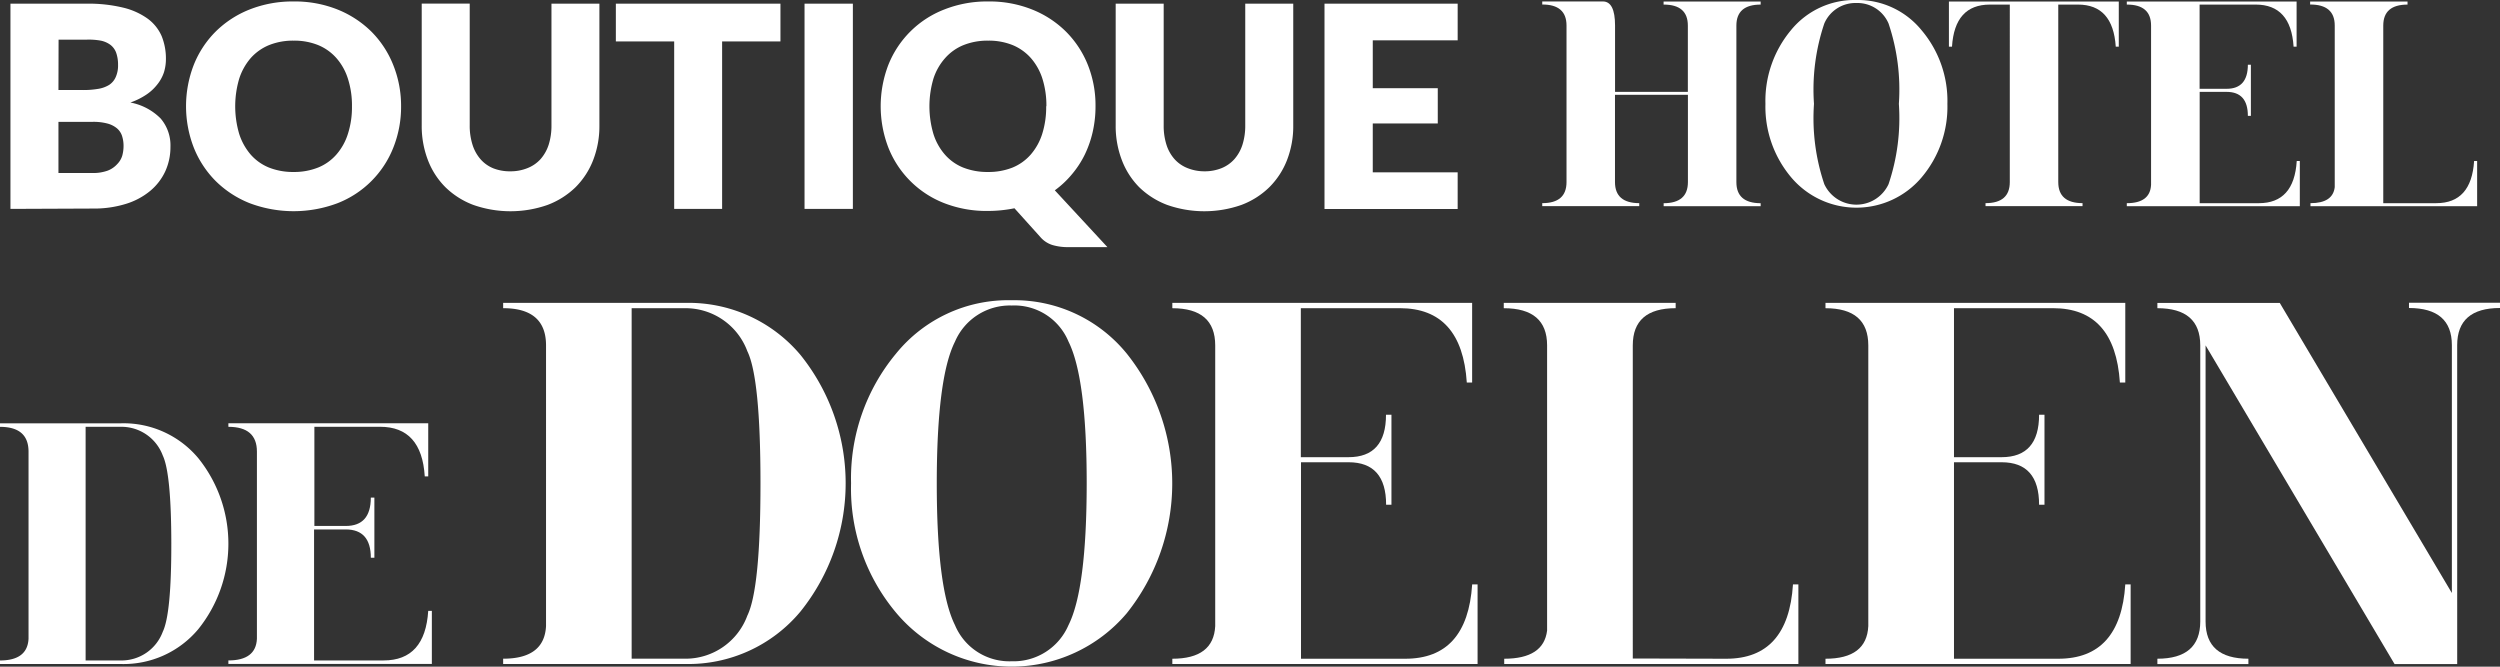
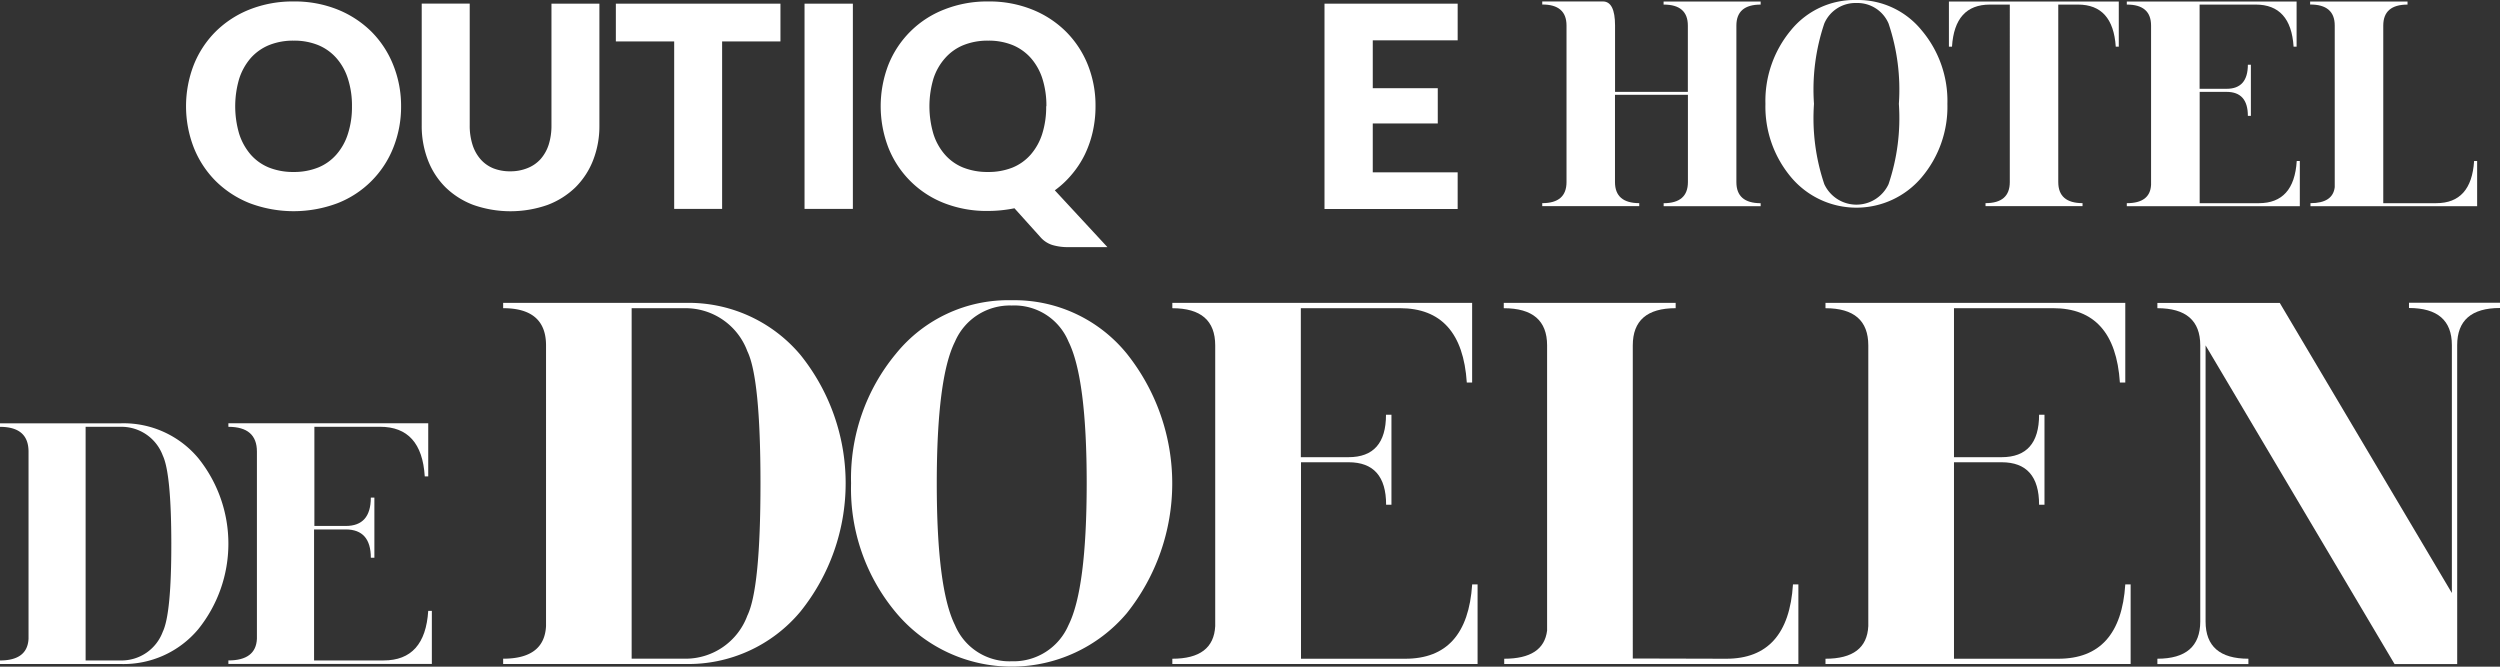
<svg xmlns="http://www.w3.org/2000/svg" width="150" height="40" viewBox="0 0 150 40">
  <rect x="0" y="0" width="150" height="40" fill="#333333" stroke="none" />
  <defs>
    <clipPath id="b">
      <rect width="150" height="40" />
    </clipPath>
  </defs>
  <g id="a" clip-path="url(#b)">
    <g transform="translate(0 0.003)">
-       <path d="M15,25.792V13.478h4.577a8.815,8.815,0,0,1,2.19.239,4.187,4.187,0,0,1,1.472.665,2.575,2.575,0,0,1,.836,1.049,3.587,3.587,0,0,1,.253,1.382,2.681,2.681,0,0,1-.118.783,2.343,2.343,0,0,1-.395.724,2.8,2.8,0,0,1-.655.611,4.148,4.148,0,0,1-.963.478,3.461,3.461,0,0,1,1.815.959,2.477,2.477,0,0,1,.588,1.7,3.5,3.5,0,0,1-.308,1.464,3.381,3.381,0,0,1-.9,1.174,4.221,4.221,0,0,1-1.46.783,6.424,6.424,0,0,1-1.973.282Zm2.88-7.132h1.5a5.17,5.17,0,0,0,.86-.067,1.8,1.8,0,0,0,.679-.239,1.075,1.075,0,0,0,.395-.466,1.7,1.7,0,0,0,.142-.744,2.129,2.129,0,0,0-.114-.724,1.045,1.045,0,0,0-.343-.47,1.45,1.45,0,0,0-.584-.254,3.977,3.977,0,0,0-.836-.059H17.888Zm0,1.91v3.069h2.028a2.591,2.591,0,0,0,.931-.145,1.488,1.488,0,0,0,.568-.391,1.231,1.231,0,0,0,.3-.5,2.234,2.234,0,0,0,.079-.583,1.943,1.943,0,0,0-.091-.607,1.009,1.009,0,0,0-.308-.458,1.5,1.5,0,0,0-.572-.286,3.28,3.28,0,0,0-.9-.1Z" transform="translate(-14.373 -13.261)" fill="#fff" />
      <path d="M54.608,19.425a6.607,6.607,0,0,1-.466,2.485A5.9,5.9,0,0,1,50.8,25.242a7.478,7.478,0,0,1-5.279,0,6.085,6.085,0,0,1-2.04-1.331,5.941,5.941,0,0,1-1.31-2,6.867,6.867,0,0,1,0-4.971,5.91,5.91,0,0,1,1.31-1.992,6.073,6.073,0,0,1,2.04-1.327,7.006,7.006,0,0,1,2.64-.481,6.9,6.9,0,0,1,2.64.485,6.148,6.148,0,0,1,2.032,1.331,5.937,5.937,0,0,1,1.306,2A6.561,6.561,0,0,1,54.608,19.425Zm-2.947,0a5.222,5.222,0,0,0-.241-1.644,3.429,3.429,0,0,0-.687-1.237,2.962,2.962,0,0,0-1.093-.783,3.8,3.8,0,0,0-1.476-.27,3.839,3.839,0,0,0-1.484.27,2.99,2.99,0,0,0-1.1.783,3.554,3.554,0,0,0-.687,1.237,5.853,5.853,0,0,0,0,3.3,3.569,3.569,0,0,0,.687,1.241,2.927,2.927,0,0,0,1.1.783,3.914,3.914,0,0,0,1.484.266A3.871,3.871,0,0,0,49.64,23.1a2.9,2.9,0,0,0,1.093-.783,3.448,3.448,0,0,0,.687-1.241A5.218,5.218,0,0,0,51.661,19.425Z" transform="translate(-30.543 -13.055)" fill="#fff" />
      <path d="M82.844,23.539a2.686,2.686,0,0,0,1.034-.192,2.08,2.08,0,0,0,.789-.544,2.437,2.437,0,0,0,.485-.865,3.78,3.78,0,0,0,.166-1.174V13.48h2.876v7.3a5.616,5.616,0,0,1-.371,2.078,4.693,4.693,0,0,1-1.057,1.632,4.862,4.862,0,0,1-1.681,1.065,6.723,6.723,0,0,1-4.455,0,4.807,4.807,0,0,1-1.677-1.065A4.623,4.623,0,0,1,77.9,22.854a5.7,5.7,0,0,1-.367-2.078v-7.3h2.88v7.288a3.753,3.753,0,0,0,.166,1.174,2.433,2.433,0,0,0,.481.873,2.044,2.044,0,0,0,.769.548A2.706,2.706,0,0,0,82.844,23.539Z" transform="translate(-52.23 -13.263)" fill="#fff" />
      <path d="M116.948,13.48v2.266h-3.5V25.794h-2.876V15.746h-3.5V13.48Z" transform="translate(-70.121 -13.263)" fill="#fff" />
      <path d="M138.656,25.794h-2.9V13.48h2.9Z" transform="translate(-87.484 -13.263)" fill="#fff" />
      <path d="M160.22,19.425a6.887,6.887,0,0,1-.166,1.527,6.366,6.366,0,0,1-.477,1.374,5.734,5.734,0,0,1-.765,1.174,5.624,5.624,0,0,1-1.034.971l3.157,3.409h-2.367a3.256,3.256,0,0,1-.927-.125,1.579,1.579,0,0,1-.742-.493l-1.543-1.714c-.249.051-.505.09-.762.117a7.588,7.588,0,0,1-.789.043,6.978,6.978,0,0,1-2.659-.466,5.9,5.9,0,0,1-3.354-3.331,6.922,6.922,0,0,1,0-4.971,5.9,5.9,0,0,1,3.354-3.319,6.978,6.978,0,0,1,2.64-.481,6.883,6.883,0,0,1,2.636.485,6.069,6.069,0,0,1,2.032,1.331,5.945,5.945,0,0,1,1.31,2A6.556,6.556,0,0,1,160.22,19.425Zm-2.947,0a5.338,5.338,0,0,0-.237-1.644,3.491,3.491,0,0,0-.687-1.237,2.994,2.994,0,0,0-1.093-.783,3.811,3.811,0,0,0-1.476-.27,3.859,3.859,0,0,0-1.488.27,2.943,2.943,0,0,0-1.1.783,3.43,3.43,0,0,0-.7,1.237,5.853,5.853,0,0,0,0,3.3,3.448,3.448,0,0,0,.687,1.241,2.884,2.884,0,0,0,1.1.783,3.934,3.934,0,0,0,1.488.266,3.886,3.886,0,0,0,1.476-.266,2.931,2.931,0,0,0,1.093-.783,3.514,3.514,0,0,0,.687-1.241,5.338,5.338,0,0,0,.237-1.652Z" transform="translate(-94.489 -13.055)" fill="#fff" />
-       <path d="M188.388,23.539a2.706,2.706,0,0,0,1.038-.192,2.079,2.079,0,0,0,.769-.544,2.429,2.429,0,0,0,.481-.865,3.78,3.78,0,0,0,.166-1.174V13.48h2.88v7.3a5.615,5.615,0,0,1-.371,2.078,4.693,4.693,0,0,1-1.061,1.632,4.807,4.807,0,0,1-1.677,1.065,6.723,6.723,0,0,1-4.455,0,4.862,4.862,0,0,1-1.681-1.065,4.669,4.669,0,0,1-1.042-1.632,5.7,5.7,0,0,1-.367-2.078v-7.3h2.88v7.288a3.752,3.752,0,0,0,.166,1.174,2.374,2.374,0,0,0,.477.857,2.044,2.044,0,0,0,.789.548,2.7,2.7,0,0,0,1.006.192Z" transform="translate(-116.127 -13.263)" fill="#fff" />
      <path d="M222.81,13.48v2.2h-5.094v2.873h3.9v2.114h-3.9V23.6h5.094v2.2h-7.99V13.48Z" transform="translate(-135.35 -13.263)" fill="#fff" />
      <path d="M20.69,92.241H13.41V92.03q1.645,0,1.712-1.3V79.5q0-1.487-1.712-1.487V77.8h7.28a5.84,5.84,0,0,1,4.616,2.09,8.189,8.189,0,0,1,0,10.263,5.84,5.84,0,0,1-4.616,2.09Zm0-.211a2.639,2.639,0,0,0,2.486-1.722q.517-1.08.513-5.288t-.513-5.288a2.646,2.646,0,0,0-2.486-1.722H18.547V92.03Z" transform="translate(-13.41 -52.405)" fill="#fff" />
      <path d="M48.14,77.8H60.131v3.186h-.209C59.8,79,58.9,78.011,57.247,78.011H53.3v5.95h1.886q1.5,0,1.5-1.7H56.9v3.609h-.213q0-1.695-1.5-1.7H53.281v7.86h4.175q2.486,0,2.675-2.975h.217v3.186H48.14v-.211q1.653,0,1.712-1.3V79.5c0-.99-.568-1.487-1.712-1.487Z" transform="translate(-34.437 -52.407)" fill="#fff" />
      <path d="M100.842,81.011H89.92v-.317q2.474,0,2.573-1.957V61.894q0-2.231-2.573-2.231v-.317h10.922a8.757,8.757,0,0,1,6.925,3.131,12.286,12.286,0,0,1-.008,15.387,8.749,8.749,0,0,1-6.917,3.147Zm0-.317a3.954,3.954,0,0,0,3.729-2.583q.789-1.62.789-7.934t-.789-7.934a3.956,3.956,0,0,0-3.729-2.579H97.63V80.694Z" transform="translate(-59.731 -41.175)" fill="#fff" />
      <path d="M152.475,58.936a8.685,8.685,0,0,1,6.9,3.2,12.481,12.481,0,0,1,0,15.582,9.047,9.047,0,0,1-13.81,0,11.585,11.585,0,0,1-2.73-7.793,11.707,11.707,0,0,1,2.7-7.789,8.665,8.665,0,0,1,6.937-3.2Zm0,.317a3.585,3.585,0,0,0-3.405,2.168q-1.089,2.168-1.093,8.5,0,6.314,1.093,8.509a3.536,3.536,0,0,0,3.405,2.168,3.585,3.585,0,0,0,3.405-2.168q1.089-2.168,1.093-8.509,0-6.306-1.093-8.505A3.514,3.514,0,0,0,152.475,59.253Z" transform="translate(-91.771 -40.925)" fill="#fff" />
      <path d="M191.68,59.35h17.988v4.779h-.32q-.292-4.462-4.017-4.462H199.39v8.94h2.861c1.5,0,2.249-.849,2.249-2.548h.327v5.4h-.32c0-1.7-.754-2.548-2.249-2.548H199.4V80.7h6.258q3.721,0,4.013-4.462h.324v4.779H191.68V80.7q2.474,0,2.573-1.957V61.9q0-2.231-2.573-2.231Z" transform="translate(-121.34 -41.179)" fill="#fff" />
      <path d="M255.426,80.7q3.717,0,4-4.462h.324v4.779H242.1V80.7q2.367,0,2.573-1.691V61.9q0-2.231-2.6-2.231V59.35h10.314v.317q-2.573,0-2.573,2.231V80.686Z" transform="translate(-151.847 -41.179)" fill="#fff" />
      <path d="M291,59.35h17.988v4.779h-.324q-.292-4.462-4.013-4.462H298.71v8.94h2.857q2.249,0,2.249-2.548h.324v5.4h-.324q0-2.548-2.249-2.548H298.71V80.7h6.262q3.729,0,4.017-4.462h.32v4.779H291V80.7q2.474,0,2.569-1.957V61.9q0-2.231-2.569-2.231Z" transform="translate(-181.471 -41.179)" fill="#fff" />
      <path d="M359.459,77.3V81H355.7L344.362,61.88V78.449q0,2.231,2.569,2.231V81H341.47V80.68q2.569,0,2.573-2.231V61.88q0-2.231-2.573-2.231v-.317h7.343l10.326,17.406V61.864q0-2.223-2.573-2.227V59.32h5.461v.317q-2.569,0-2.569,2.231Z" transform="translate(-212.027 -41.16)" fill="#fff" />
      <path d="M256.676,23.978V18.741H252.3v5.237q0,1.26,1.456,1.264v.18h-5.82v-.18q1.456,0,1.456-1.264V14.584q0-1.264-1.456-1.26V13.14h3.638c.485,0,.73.481.73,1.444v3.981h4.368V14.588q0-1.264-1.456-1.26v-.184h5.824v.184q-1.456,0-1.456,1.26v9.394q0,1.26,1.456,1.264v.18H255.22v-.18Q256.676,25.243,256.676,23.978Z" transform="translate(-155.401 -13.056)" fill="#fff" />
      <path d="M287.327,12.918a4.92,4.92,0,0,1,3.91,1.816,6.562,6.562,0,0,1,1.547,4.415,6.559,6.559,0,0,1-1.547,4.411,5.12,5.12,0,0,1-7.824,0,6.578,6.578,0,0,1-1.547-4.411,6.62,6.62,0,0,1,1.527-4.415,4.916,4.916,0,0,1,3.934-1.816Zm0,.18a2.033,2.033,0,0,0-1.929,1.229,12.406,12.406,0,0,0-.619,4.822,12.374,12.374,0,0,0,.619,4.818,2.126,2.126,0,0,0,3.855,0,12.392,12.392,0,0,0,.619-4.818,12.424,12.424,0,0,0-.619-4.822,2.029,2.029,0,0,0-1.926-1.229Z" transform="translate(-175.94 -12.92)" fill="#fff" />
      <path d="M312.228,13.334q-2.115,0-2.273,2.525h-.185V13.15h10.192v2.709h-.182q-.166-2.525-2.265-2.525h-1.184v10.65q0,1.26,1.456,1.264v.18h-5.82v-.18q1.456,0,1.456-1.264V13.334Z" transform="translate(-192.835 -13.062)" fill="#fff" />
      <path d="M336.82,13.15h10.188v2.709h-.181c-.107-1.683-.868-2.525-2.273-2.525h-3.366v5.053h1.622q1.27,0,1.274-1.444h.181v3.069h-.181q0-1.44-1.274-1.44h-1.618v6.678h3.551q2.115,0,2.273-2.529h.185v2.709H336.82v-.18q1.4,0,1.456-1.1V14.594q0-1.264-1.456-1.26Z" transform="translate(-209.212 -13.062)" fill="#fff" />
      <path d="M372.268,25.249q2.107,0,2.269-2.529h.182v2.709h-10v-.18q1.342,0,1.456-.959v-9.7q0-1.264-1.476-1.26V13.15h5.844v.184q-1.456,0-1.456,1.26V25.249Z" transform="translate(-226.091 -13.062)" fill="#fff" />
    </g>
  </g>
</svg>